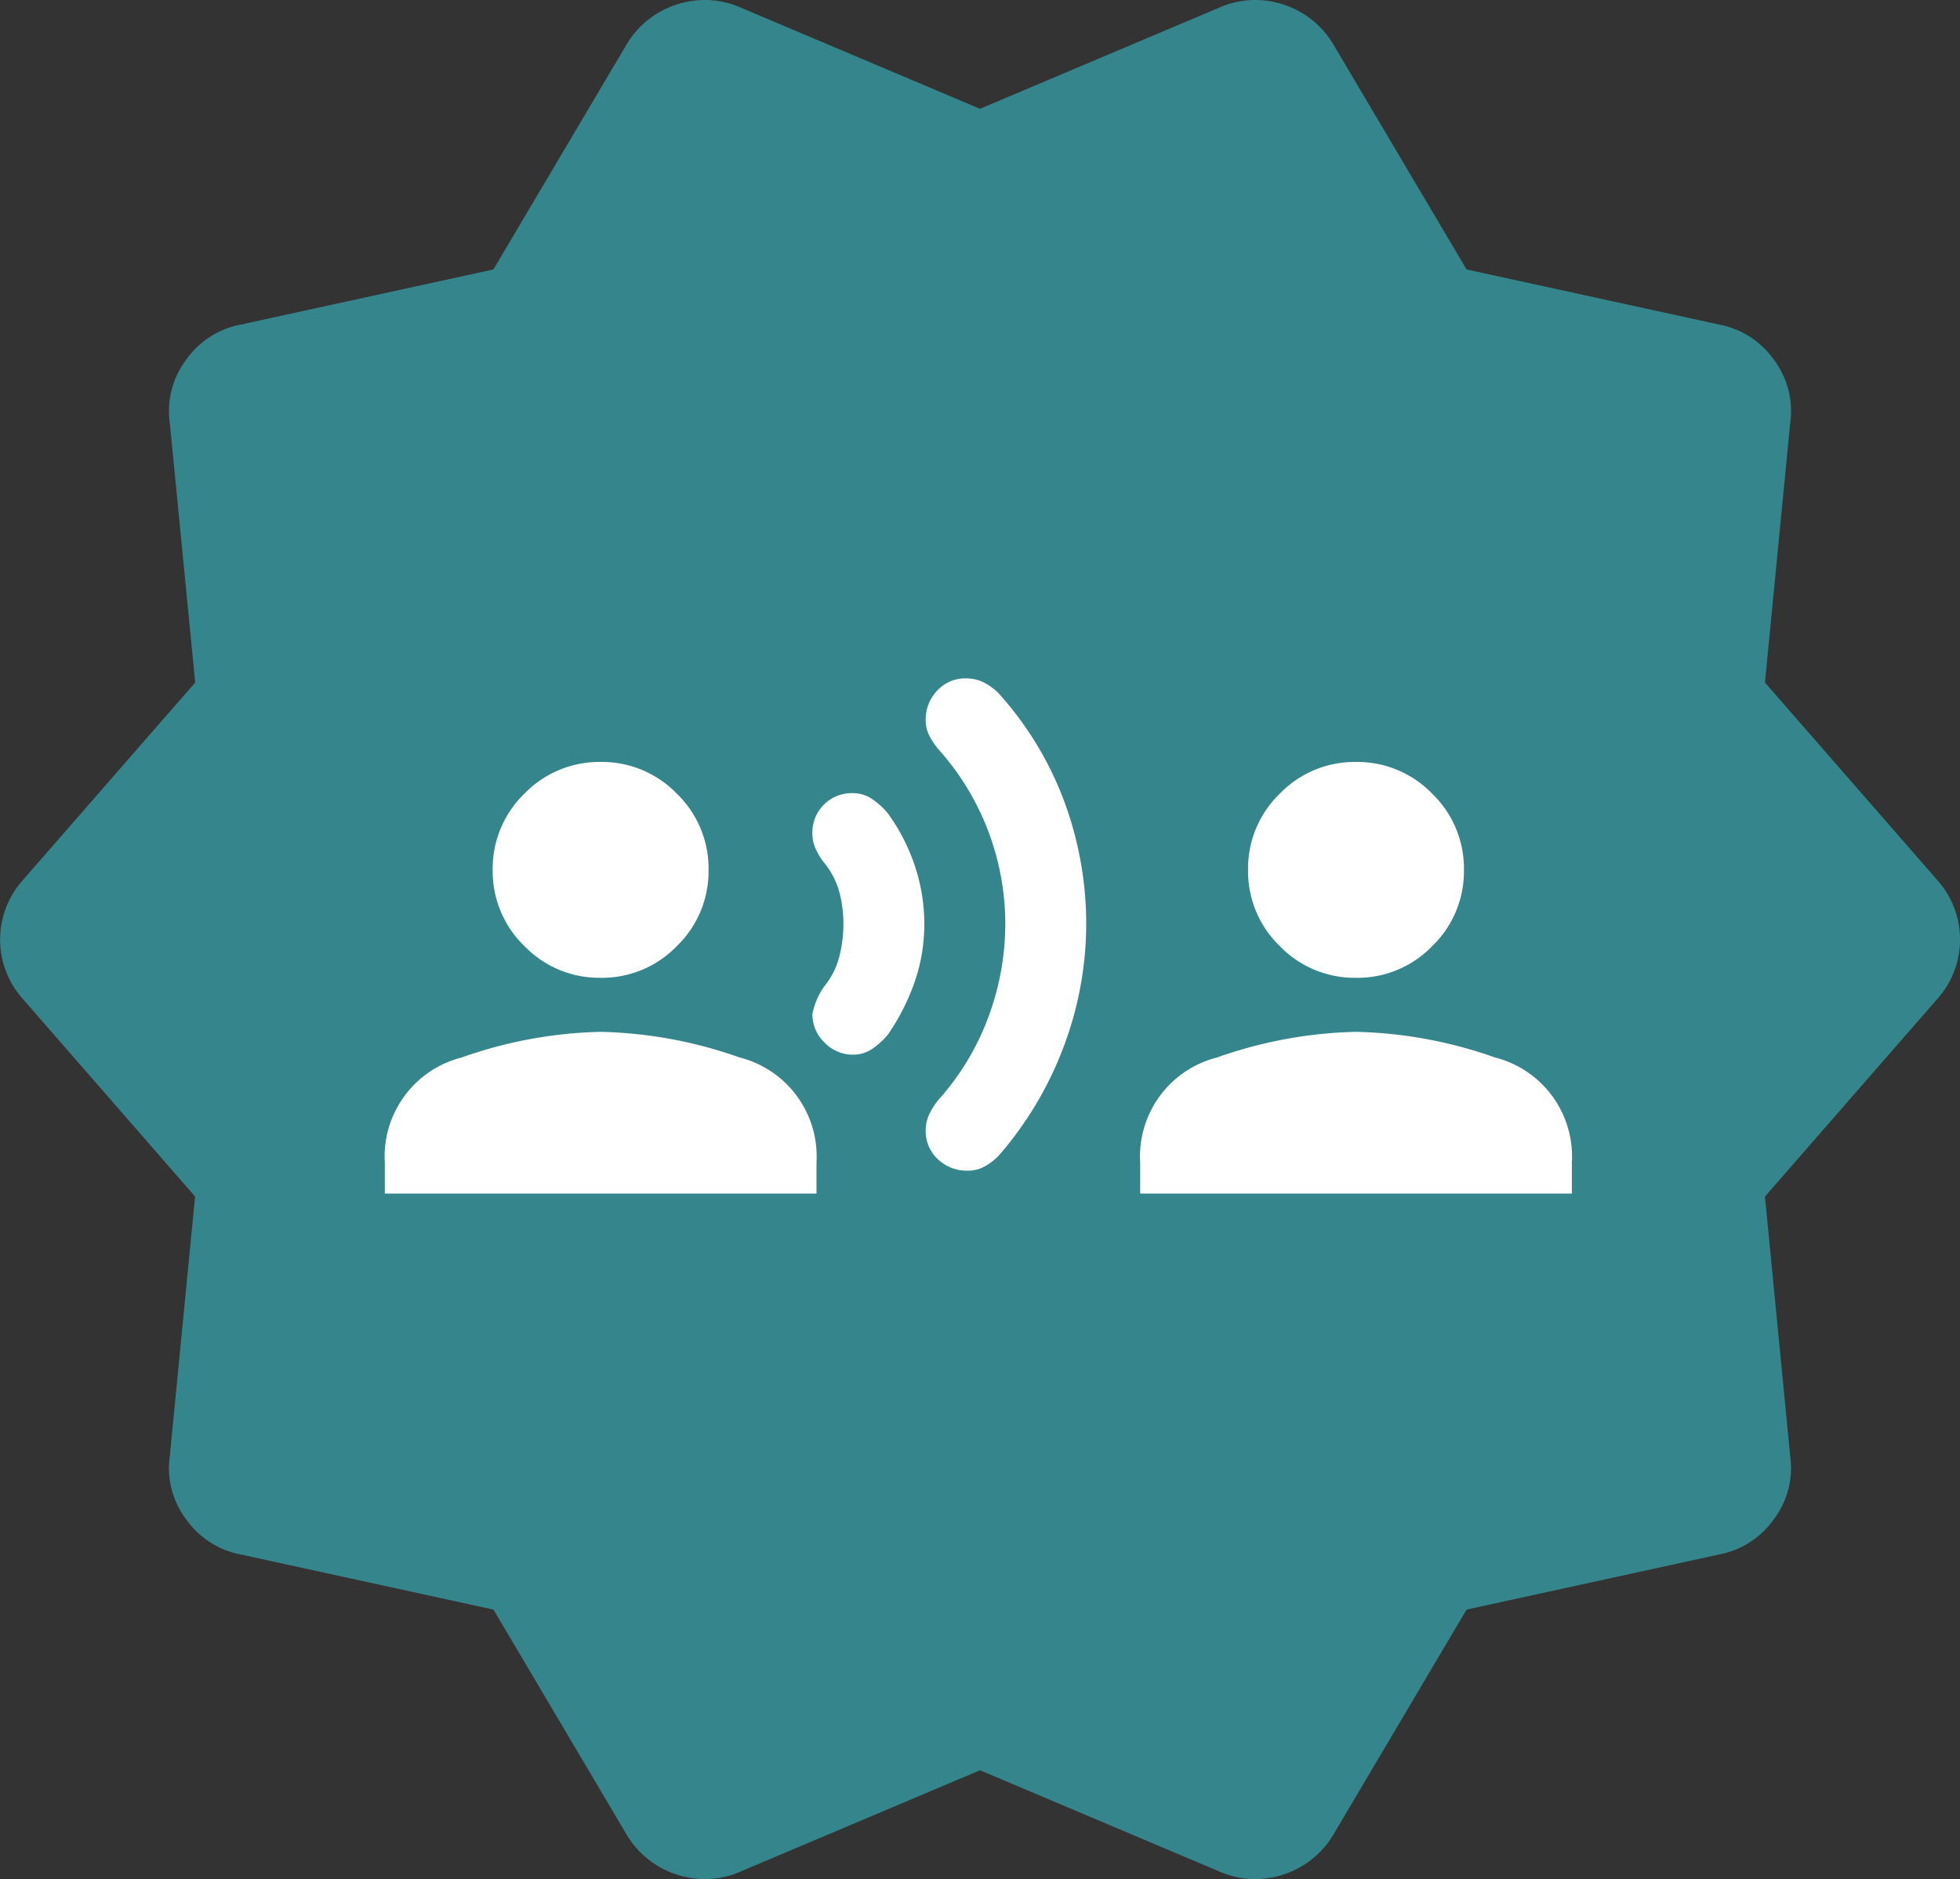
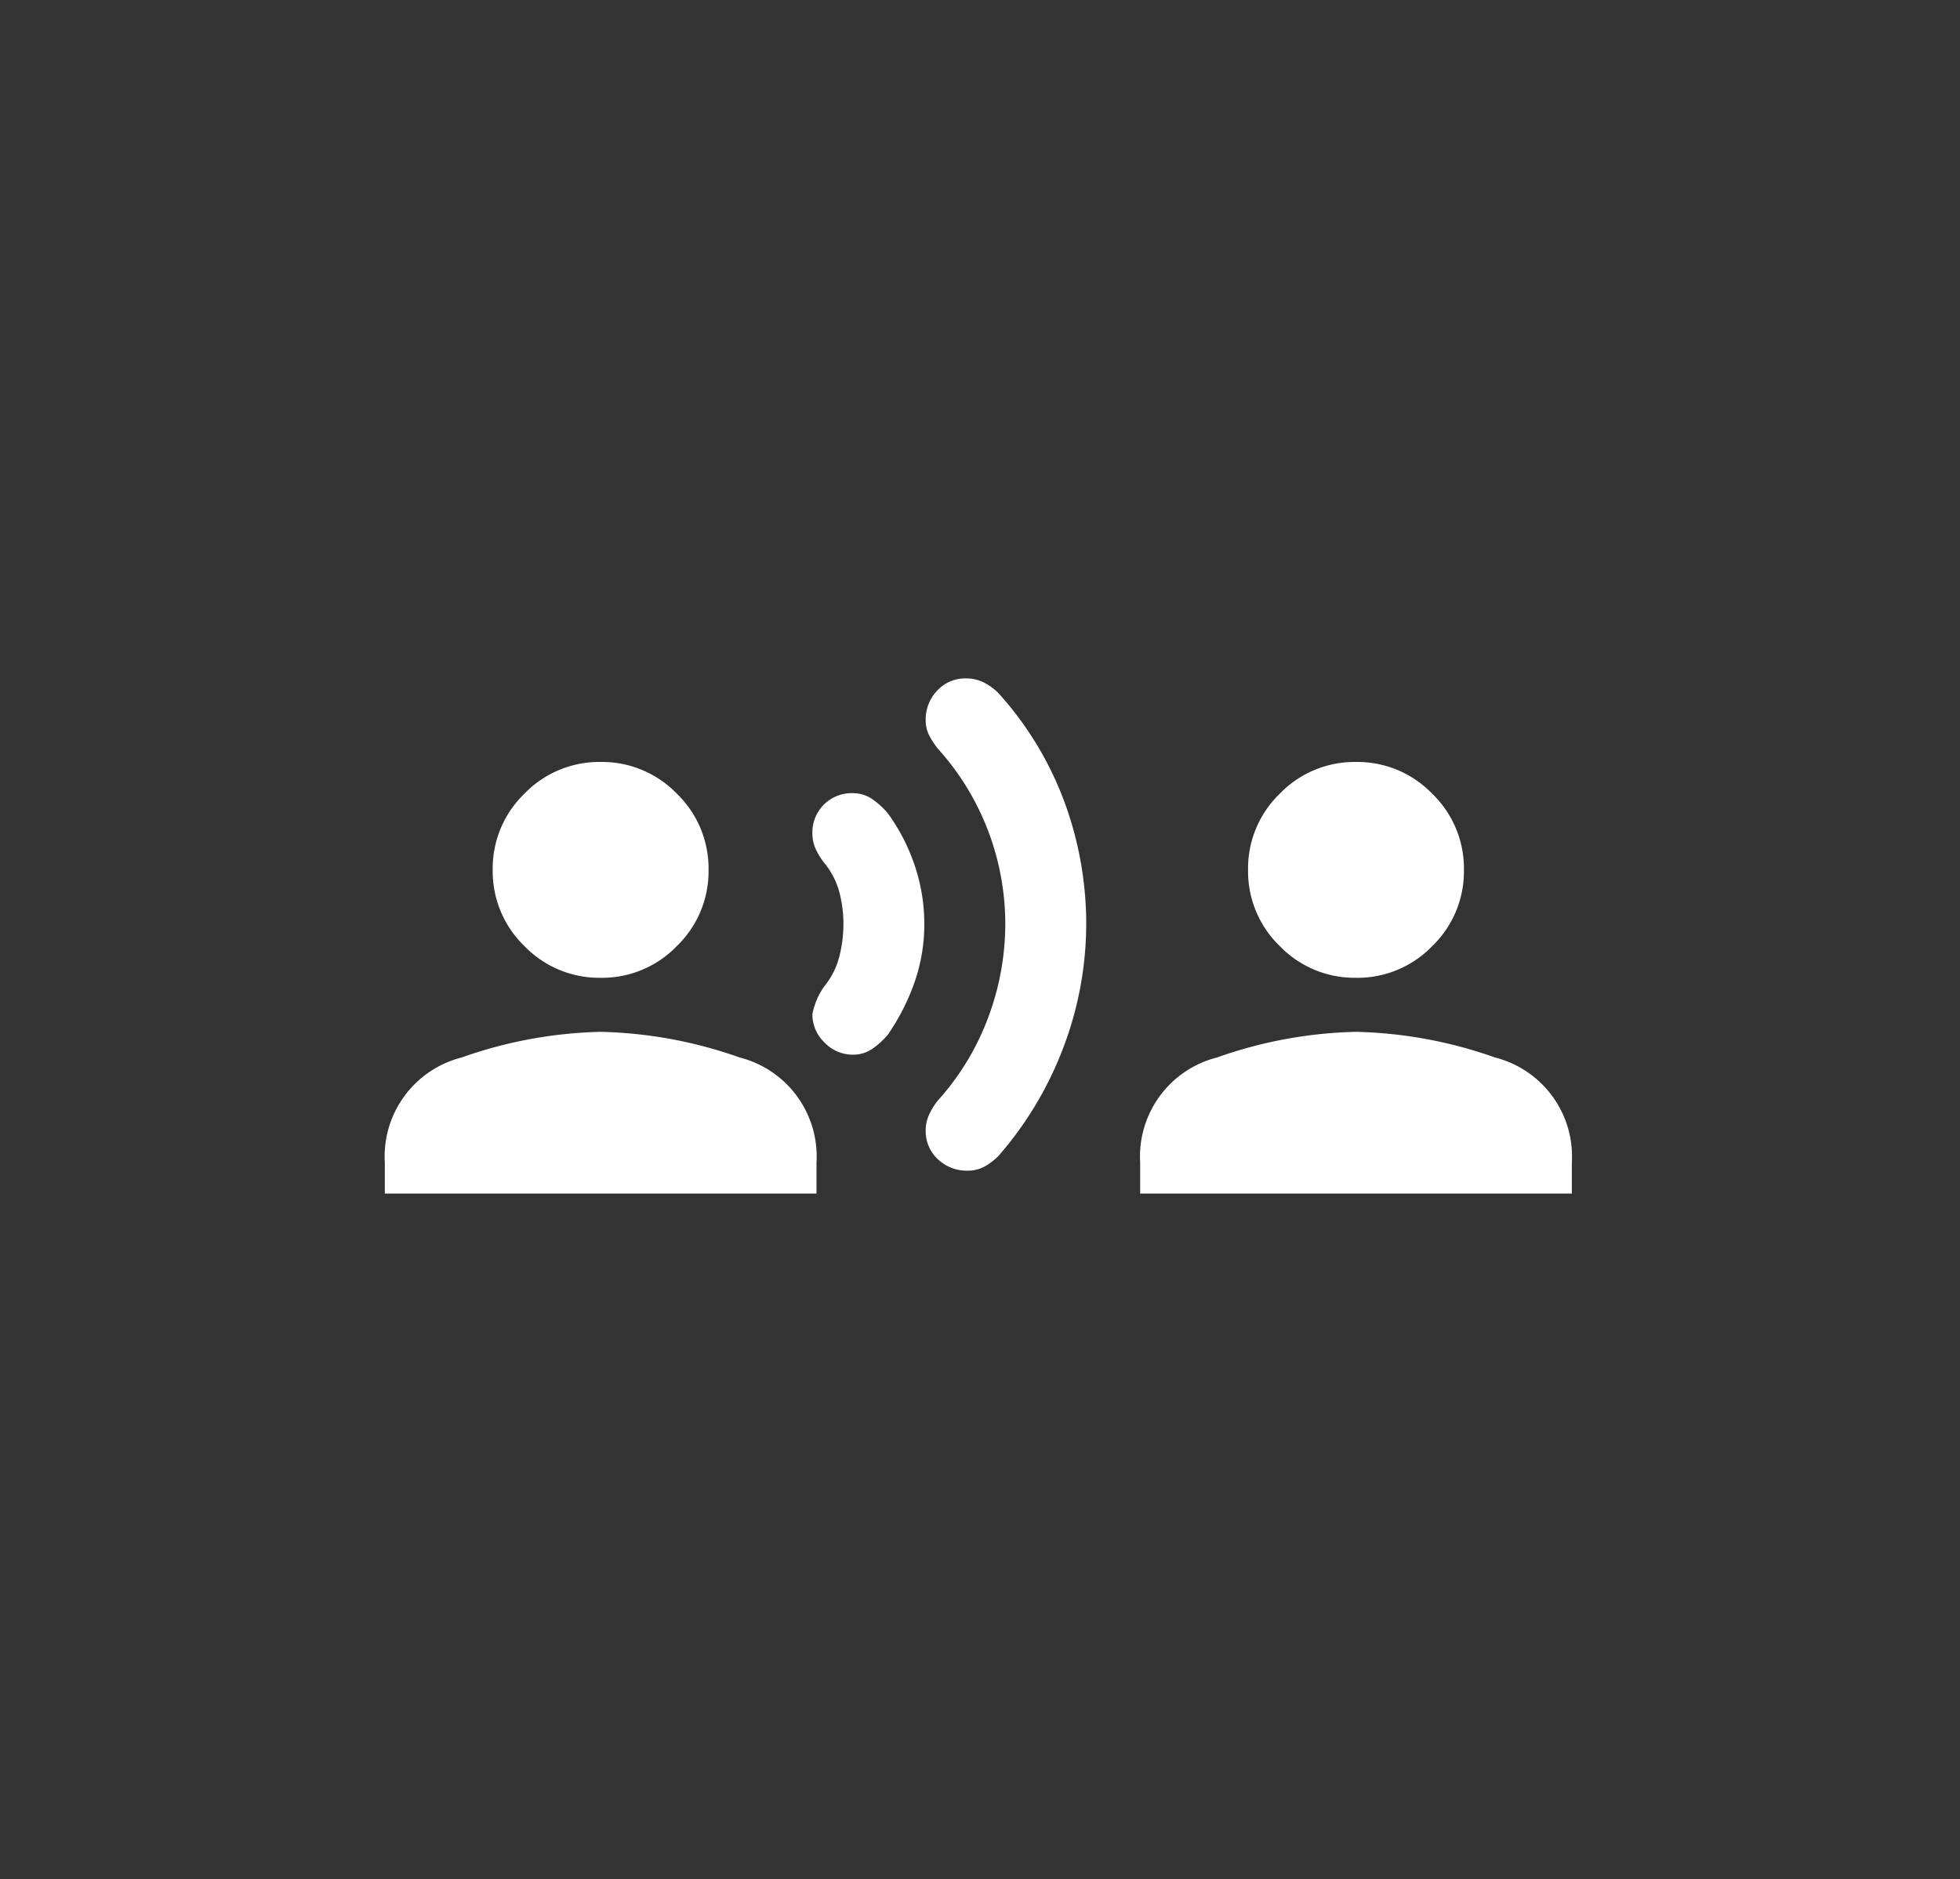
<svg xmlns="http://www.w3.org/2000/svg" width="76.461" height="73.314" viewBox="0 0 76.461 73.314">
  <rect x="0" y="0" width="76.461" height="73.314" fill="#333333" stroke="none" />
  <g transform="translate(-382.174 -2565.985)">
    <g transform="translate(382.174 2565.985)">
      <g transform="translate(0 0)">
-         <path d="M24.443,71.574,19.25,62.8,9.4,60.651a3.378,3.378,0,0,1-2.149-1.388A3.322,3.322,0,0,1,6.625,56.8L7.61,46.684.9,38.985a3.474,3.474,0,0,1,0-4.656l6.715-7.7L6.625,16.512a3.322,3.322,0,0,1,.627-2.462A3.378,3.378,0,0,1,9.4,12.662l9.848-2.149,5.193-8.774A3.521,3.521,0,0,1,26.412.172a3.472,3.472,0,0,1,2.507.134l9.311,3.939L47.542.307A3.473,3.473,0,0,1,50.049.172a3.521,3.521,0,0,1,1.97,1.567l5.193,8.774,9.849,2.149a3.378,3.378,0,0,1,2.149,1.388,3.323,3.323,0,0,1,.627,2.462l-.985,10.117,6.715,7.7a3.474,3.474,0,0,1,0,4.656l-6.715,7.7L69.836,56.8a3.323,3.323,0,0,1-.627,2.462,3.378,3.378,0,0,1-2.149,1.388L57.212,62.8l-5.193,8.774a3.521,3.521,0,0,1-1.97,1.567,3.473,3.473,0,0,1-2.507-.134l-9.311-3.939-9.311,3.939a3.472,3.472,0,0,1-2.507.134,3.521,3.521,0,0,1-1.97-1.567" transform="translate(0 0)" fill="#34868c" />
-       </g>
+         </g>
    </g>
    <path d="M40-681.9v-1.21a3.985,3.985,0,0,1,3-4.1,17.322,17.322,0,0,1,5.42-1,17.322,17.322,0,0,1,5.42,1,3.985,3.985,0,0,1,3,4.1v1.21Zm8.419-8.419a4.054,4.054,0,0,1-2.973-1.237,4.053,4.053,0,0,1-1.237-2.973,4.053,4.053,0,0,1,1.237-2.973,4.053,4.053,0,0,1,2.973-1.237,4.053,4.053,0,0,1,2.973,1.237,4.054,4.054,0,0,1,1.237,2.973,4.053,4.053,0,0,1-1.237,2.973A4.054,4.054,0,0,1,48.419-690.318Zm9.84,3a1.514,1.514,0,0,1-1.105-.474,1.515,1.515,0,0,1-.474-1.105,2.747,2.747,0,0,1,.474-1.1,3,3,0,0,0,.579-1.158,5.191,5.191,0,0,0,.158-1.263,4.879,4.879,0,0,0-.158-1.237,3.021,3.021,0,0,0-.579-1.131,2.617,2.617,0,0,1-.342-.552,1.447,1.447,0,0,1-.132-.605,1.533,1.533,0,0,1,.447-1.131,1.533,1.533,0,0,1,1.131-.447,1.31,1.31,0,0,1,.763.237,3.023,3.023,0,0,1,.605.552,7.579,7.579,0,0,1,1.052,2.052,7.11,7.11,0,0,1,.368,2.263,6.873,6.873,0,0,1-.368,2.236,8.588,8.588,0,0,1-1.052,2.079,3.025,3.025,0,0,1-.605.553A1.31,1.31,0,0,1,58.259-687.319Zm4.473,4.525a1.623,1.623,0,0,1-1.158-.447,1.489,1.489,0,0,1-.474-1.131,1.446,1.446,0,0,1,.132-.605,2.623,2.623,0,0,1,.342-.553,10.1,10.1,0,0,0,1.973-3.262,10.449,10.449,0,0,0,.658-3.631,10.233,10.233,0,0,0-.658-3.6,10.174,10.174,0,0,0-1.973-3.236,2.984,2.984,0,0,1-.342-.526,1.276,1.276,0,0,1-.132-.579,1.623,1.623,0,0,1,.447-1.158A1.489,1.489,0,0,1,62.679-702a1.508,1.508,0,0,1,.684.158,2.22,2.22,0,0,1,.579.421,13.1,13.1,0,0,1,2.578,4.262,13.759,13.759,0,0,1,.842,4.736,13.6,13.6,0,0,1-.868,4.762,13.907,13.907,0,0,1-2.552,4.289,2.43,2.43,0,0,1-.553.421A1.352,1.352,0,0,1,62.732-682.793Zm6.735.894v-1.21a3.985,3.985,0,0,1,3-4.1,17.322,17.322,0,0,1,5.42-1,17.322,17.322,0,0,1,5.42,1,3.985,3.985,0,0,1,3,4.1v1.21Zm8.419-8.419a4.054,4.054,0,0,1-2.973-1.237,4.053,4.053,0,0,1-1.237-2.973,4.054,4.054,0,0,1,1.237-2.973,4.053,4.053,0,0,1,2.973-1.237A4.053,4.053,0,0,1,80.86-697.5a4.053,4.053,0,0,1,1.237,2.973,4.053,4.053,0,0,1-1.237,2.973A4.054,4.054,0,0,1,77.887-690.318Z" transform="translate(357.186 3294.453)" fill="#fff" />
  </g>
</svg>